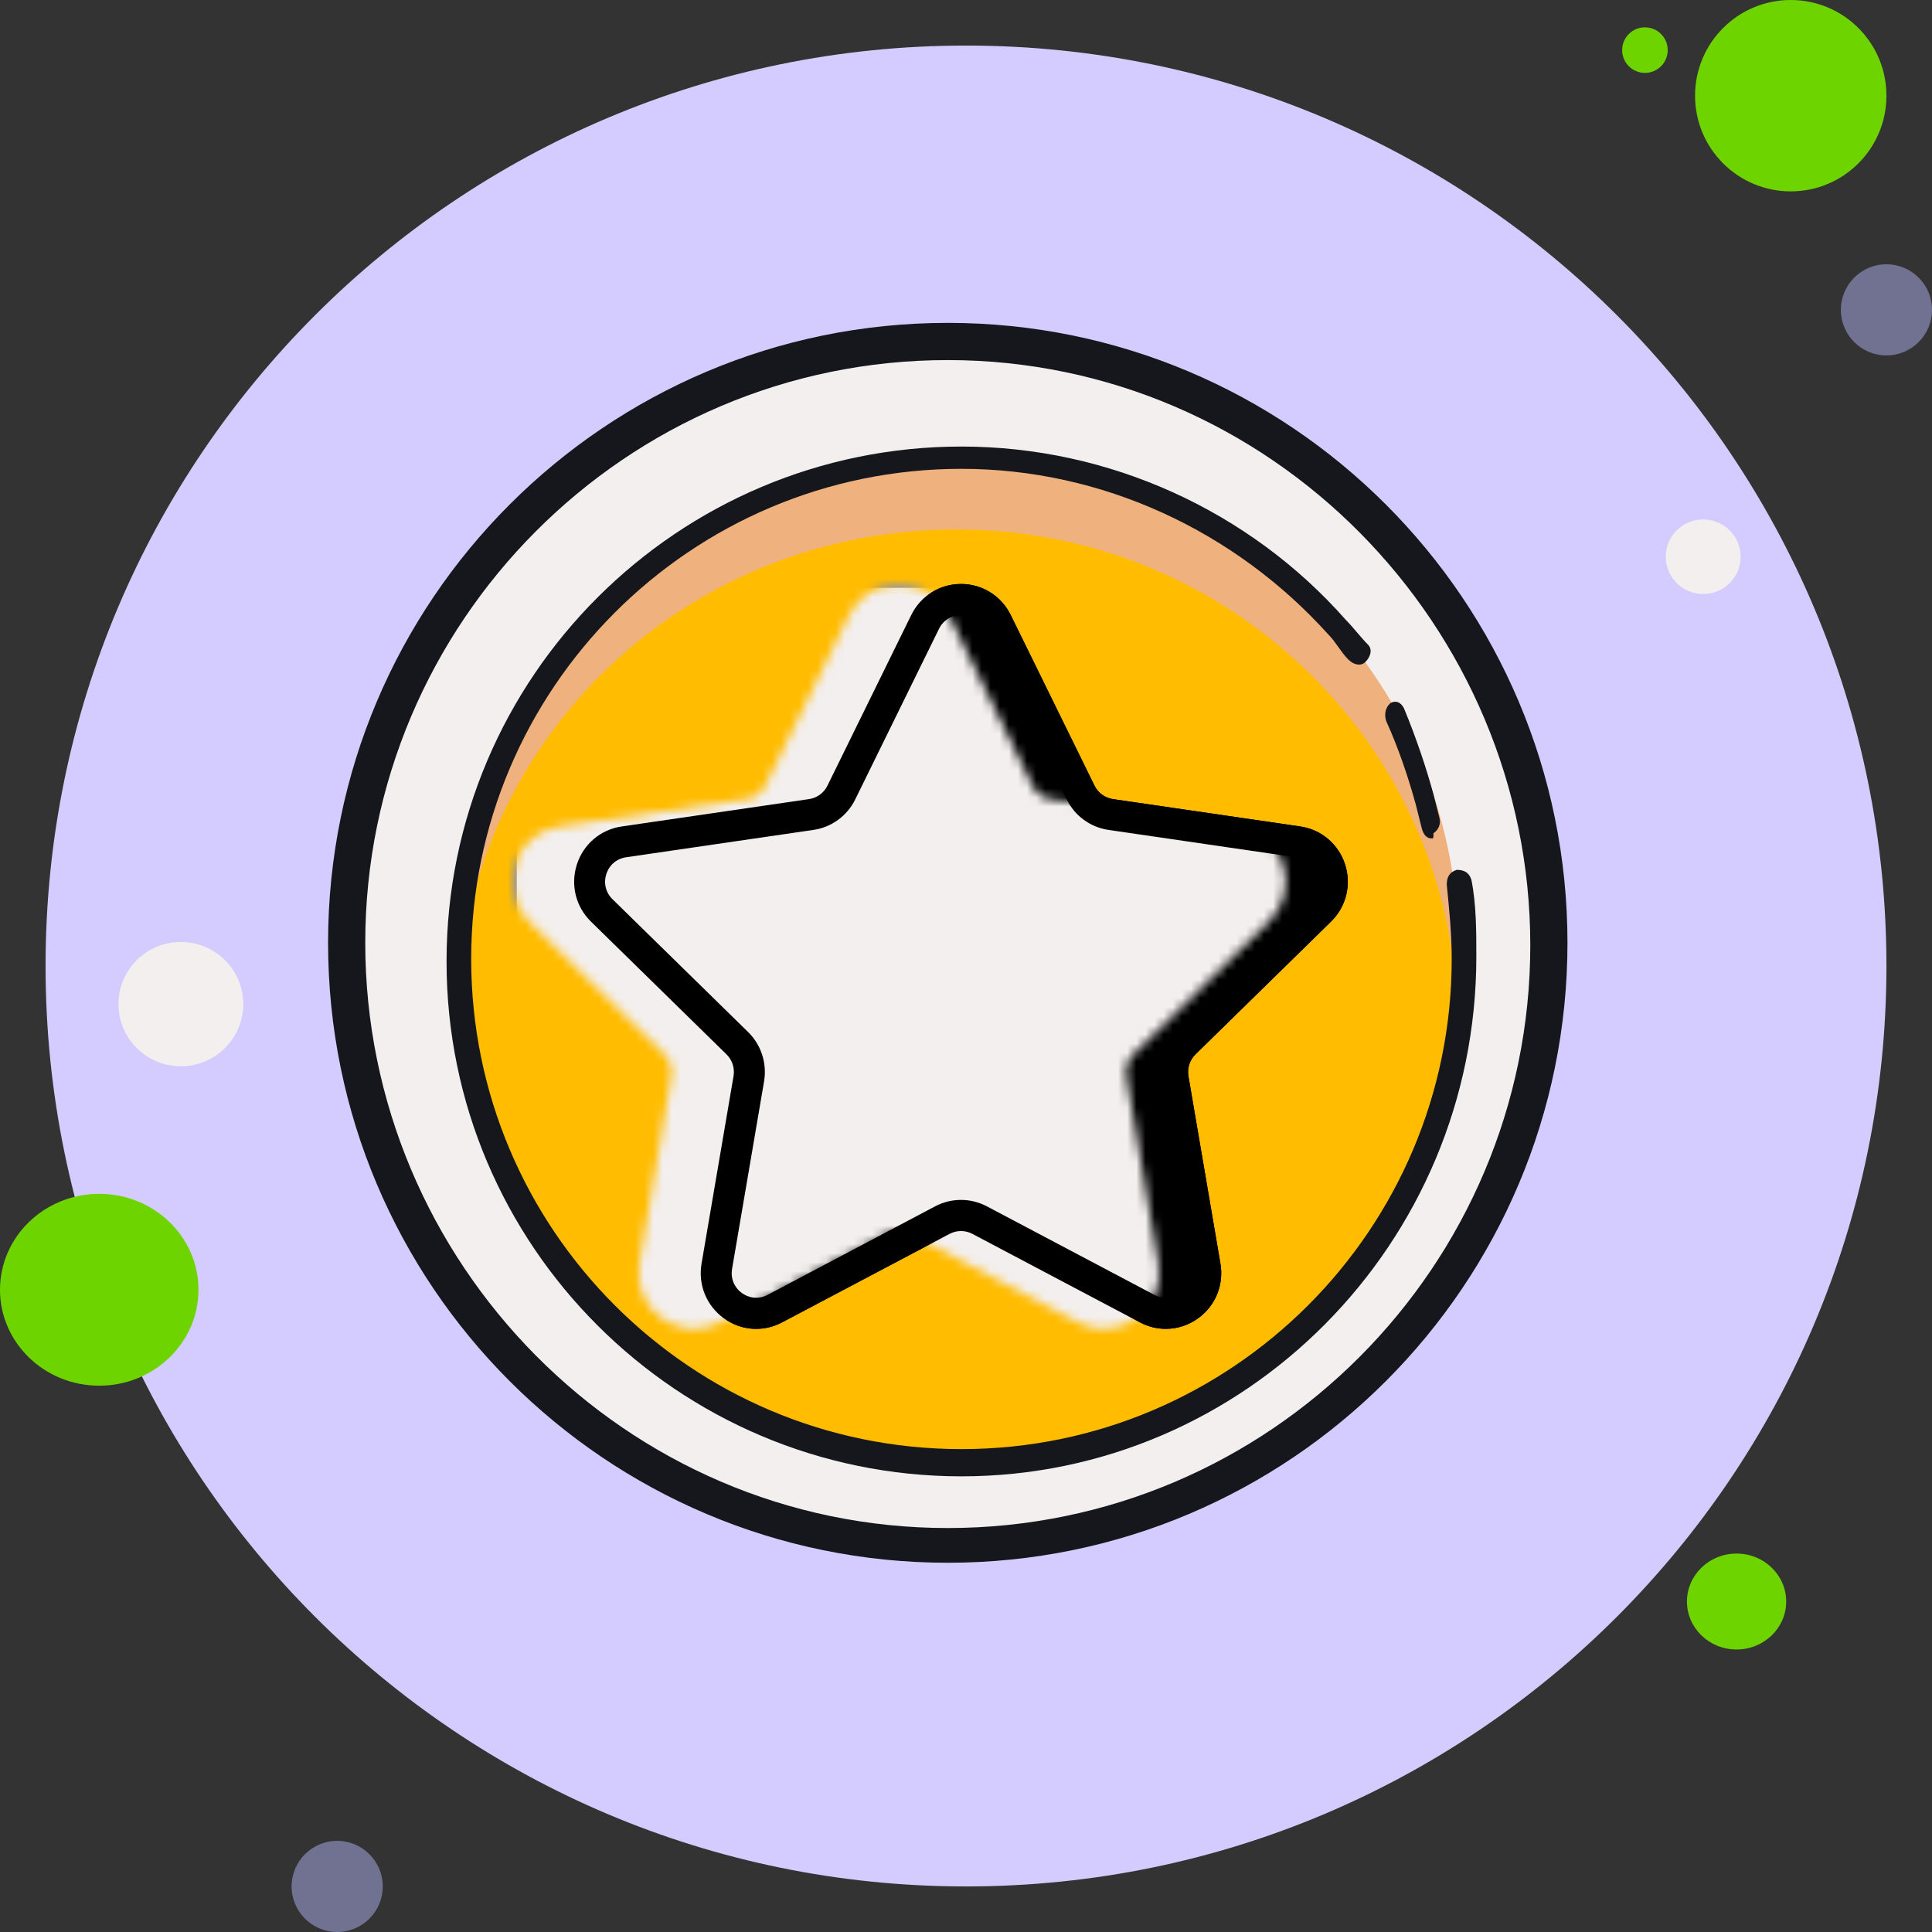
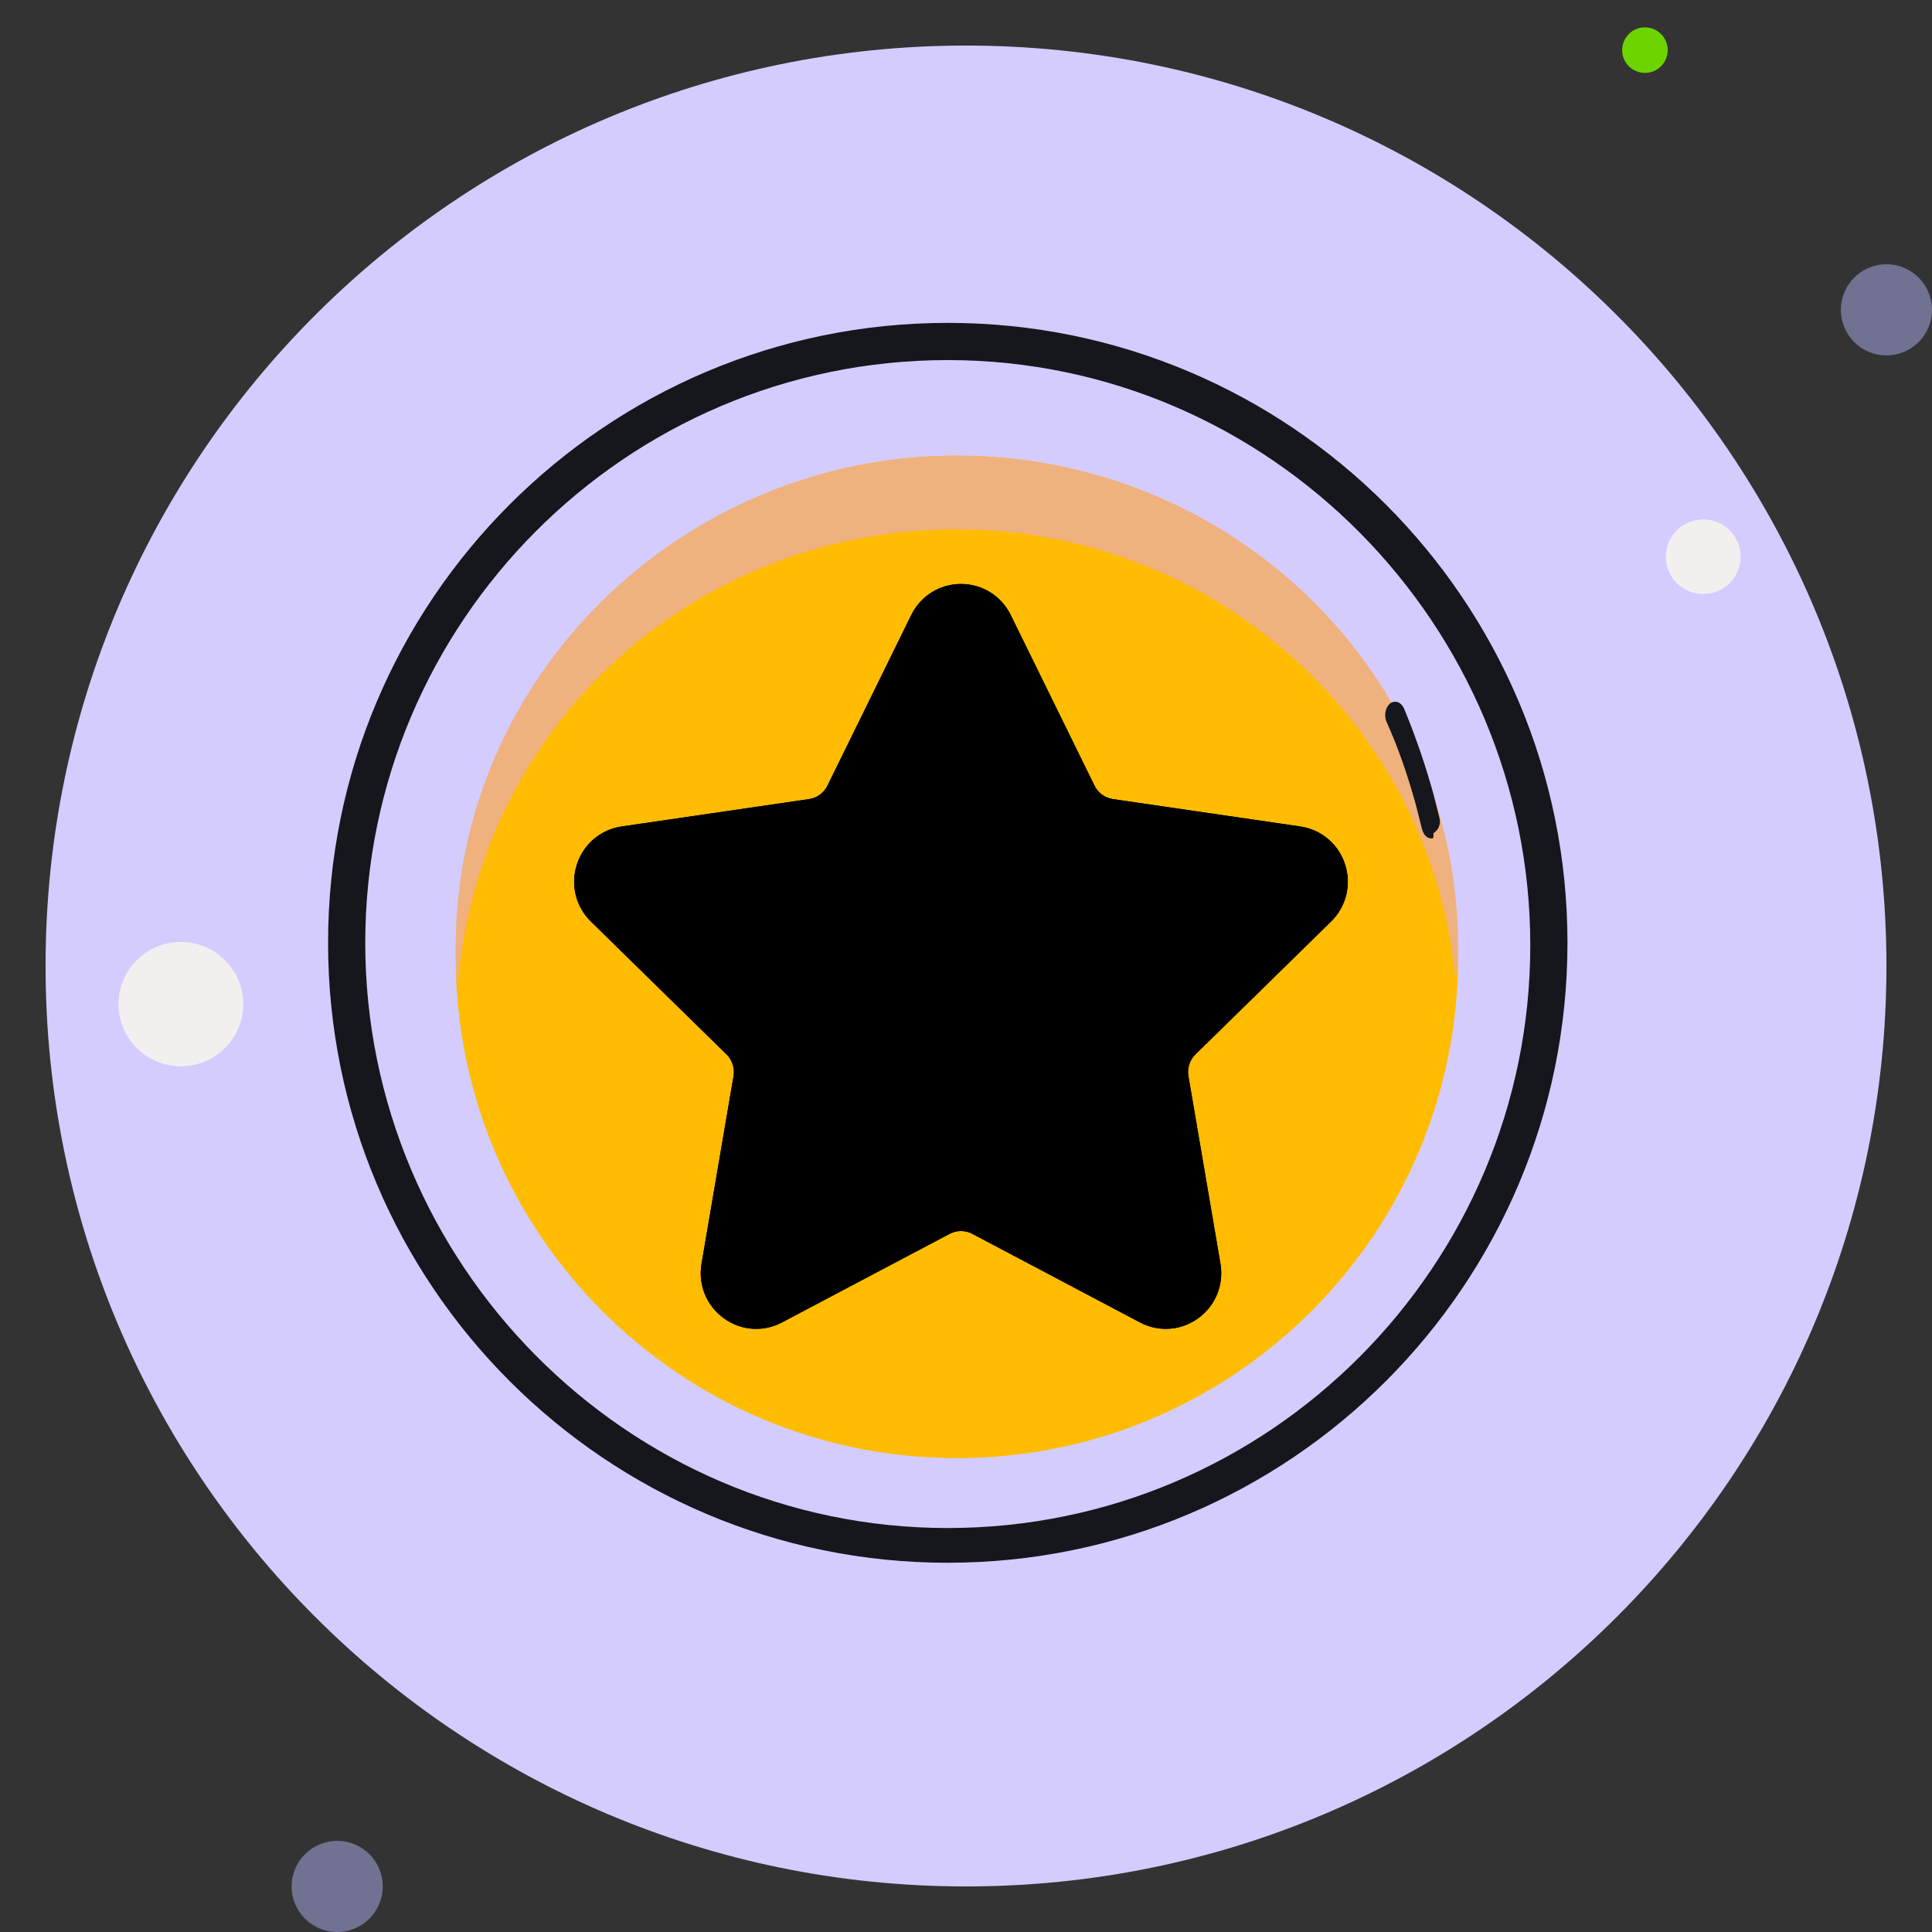
<svg xmlns="http://www.w3.org/2000/svg" xmlns:xlink="http://www.w3.org/1999/xlink" width="212px" height="212px" viewBox="0 0 212 212" version="1.1">
  <rect x="0" y="0" width="212" height="212" fill="#333333" stroke="none" />
  <title>anyframework</title>
  <desc>Created with Sketch.</desc>
  <defs>
    <path d="M83.055,37.124 C84.726,35.487 85.316,33.085 84.595,30.852 C83.873,28.62 81.991,27.026 79.679,26.688 L59.123,23.686 C58.247,23.558 57.491,23.006 57.1,22.208 L47.909,3.49 C46.877,1.387 44.783,0.08 42.449,0.08 C40.117,0.08 38.022,1.387 36.99,3.49 L27.798,22.208 C27.407,23.006 26.649,23.558 25.774,23.686 L5.217,26.689 C2.907,27.026 1.025,28.62 0.303,30.852 C-0.418,33.085 0.172,35.487 1.843,37.124 L16.716,51.692 C17.35,52.314 17.641,53.209 17.491,54.084 L13.981,74.658 C13.586,76.969 14.513,79.26 16.402,80.64 C18.289,82.022 20.745,82.202 22.814,81.107 L41.198,71.393 C41.981,70.98 42.916,70.98 43.7,71.393 L62.086,81.107 C62.983,81.581 63.956,81.816 64.923,81.816 C66.179,81.816 67.43,81.421 68.498,80.64 C70.387,79.26 71.313,76.969 70.919,74.658 L67.407,54.086 C67.257,53.209 67.548,52.316 68.182,51.694 L83.055,37.124 Z" id="path-1" />
  </defs>
  <g id="anyframework" stroke="none" stroke-width="1" fill="none" fill-rule="evenodd">
    <g id="bubbles" fill-rule="nonzero">
      <path d="M106,5 C50.219,5 5,50.219 5,106 C5,161.781 50.219,207 106,207 C161.781,207 207,161.781 207,106 C207,50.219 161.781,5 106,5 Z" id="Path" fill="#D4CCFF" />
      <g id="Group-2" fill="#6DD400">
-         <path d="M196.5,0 C190.701,0 186,4.701 186,10.5 C186,16.299 190.701,21 196.5,21 C202.299,21 207,16.299 207,10.5 C207,4.701 202.299,0 196.5,0 Z" id="Path" />
-         <path d="M190.556,170.474 C187.549,170.474 185.111,172.83 185.111,175.737 C185.111,178.644 187.549,181 190.556,181 C193.562,181 196,178.644 196,175.737 C196,172.83 193.562,170.474 190.556,170.474 Z M10.889,131 C4.875,131 0,135.713 0,141.526 C0,147.34 4.875,152.053 10.889,152.053 C16.903,152.053 21.778,147.34 21.778,141.526 C21.778,135.713 16.903,131 10.889,131 Z" id="Shape" />
        <path d="M180.5,3 C179.119,3 178,4.119 178,5.5 C178,6.881 179.119,8 180.5,8 C181.881,8 183,6.881 183,5.5 C183,4.119 181.881,3 180.5,3 Z" id="Path" />
      </g>
      <path d="M207,29 C204.239,29 202,31.239 202,34 C202,36.761 204.239,39 207,39 C209.761,39 212,36.761 212,34 C212,31.239 209.761,29 207,29 Z" id="Path" fill="#717292" />
      <path d="M37,202 C34.239,202 32,204.239 32,207 C32,209.761 34.239,212 37,212 C39.761,212 42,209.761 42,207 C42,204.239 39.761,202 37,202 Z" id="Path" fill="#717292" />
      <path d="M19.846,103.364 C16.065,103.364 13,106.416 13,110.182 C13,113.947 16.065,117 19.846,117 C23.627,117 26.692,113.947 26.692,110.182 C26.692,106.416 23.627,103.364 19.846,103.364 Z M186.892,57 C184.624,57 182.785,58.832 182.785,61.091 C182.785,63.35 184.624,65.182 186.892,65.182 C189.161,65.182 191,63.35 191,61.091 C191,58.832 189.161,57 186.892,57 Z" id="Shape" fill="#F3EFEF" />
      <g id="Group" transform="translate(36, 35)">
-         <path d="M68,2.607 C44.386,2.607 22.566,15.209 10.759,35.667 C-1.048,56.125 -1.048,81.331 10.759,101.788 C22.566,122.246 44.386,134.849 68,134.849 C91.614,134.849 113.434,122.246 125.241,101.788 C137.048,81.331 137.048,56.125 125.241,35.667 C113.434,15.209 91.614,2.607 68,2.607 Z" id="Path" fill="#F3EFEF" />
        <path d="M68,136.482 C30.464,136.482 0,106.006 0,68.456 C0,30.906 30.464,0.43 68,0.43 C105.536,0.43 136,30.906 136,68.456 C136,106.006 105.536,136.482 68,136.482 Z M68,4.512 C32.64,4.512 4.08,33.354 4.08,68.456 C4.08,103.557 32.64,132.672 68,132.672 C103.36,132.672 131.92,103.829 131.92,68.728 C131.92,33.627 103.36,4.512 68,4.512 Z" id="Shape" fill="#15171C" />
      </g>
      <path d="M105,50 C74.624,50 50,74.624 50,105 C50,135.376 74.624,160 105,160 C135.376,160 160,135.376 160,105 C160,74.624 135.376,50 105,50 Z" id="Path" fill="#FFBC00" />
      <path d="M105,58.093 C133.861,58.093 157.55,80.214 159.728,108 C159.728,106.651 160,105.302 160,103.953 C160,74.279 135.495,50 105,50 C74.777,50 50,74.279 50,103.953 C50,105.302 50,106.651 50.272,108 C52.45,79.944 75.866,58.093 105,58.093 Z" id="Path" fill="#EFB17D" />
      <path d="M157.081,92 C156.651,92 156.22,91.715 156.005,90.859 C155.789,90.004 155.574,89.148 155.359,88.293 C154.497,85.156 153.421,82.019 152.129,79.167 C151.913,78.596 151.913,77.741 152.559,77.171 C152.99,76.885 153.636,76.885 154.067,77.741 C155.359,80.878 156.435,84.015 157.297,87.152 C157.512,88.007 157.727,88.863 157.943,89.719 C158.158,90.574 157.727,91.144 157.297,91.43 C157.297,92 157.297,92 157.081,92 Z" id="Path" fill="#15171C" />
-       <path d="M105.5,162 C74.411,162 49,136.738 49,105.5 C49,74.262 74.411,49 105.5,49 C121.72,49 137.129,56.062 147.672,68.014 C148.483,68.829 149.294,69.916 150.105,70.731 C150.646,71.274 150.376,72.089 149.835,72.632 C149.294,73.175 148.483,72.904 147.943,72.361 C147.132,71.546 146.591,70.459 145.78,69.644 C135.507,58.236 120.909,51.445 105.5,51.445 C75.763,51.445 51.703,75.62 51.703,105.228 C51.703,134.837 75.763,159.012 105.5,159.012 C135.237,159.012 159.297,134.837 159.297,105.228 C159.297,102.512 159.026,99.796 158.756,97.079 C158.756,96.264 159.026,95.721 159.837,95.45 C160.648,95.45 161.189,95.721 161.459,96.536 C162,99.252 162,102.24 162,104.957 C162,136.466 136.589,162 105.5,162 Z" id="Path" fill="#15171C" />
    </g>
    <g id="star" transform="translate(63, 64)">
      <g id="starfill">
        <mask id="mask-2" fill="white">
          <use xlink:href="#path-1" />
        </mask>
        <use id="Mask" fill="#000000" fill-rule="nonzero" xlink:href="#path-1" />
-         <rect id="Rectangle" stroke="#979797" fill="#F3EFEF" mask="url(#mask-2)" x="-6.8" y="0" width="91.8" height="85.417" />
      </g>
      <g id="staroutline" fill="#000000" fill-rule="nonzero">
        <path d="M83.055,37.124 C84.726,35.487 85.316,33.085 84.595,30.852 C83.873,28.62 81.991,27.026 79.679,26.688 L59.123,23.686 C58.247,23.558 57.491,23.006 57.1,22.208 L47.909,3.49 C46.877,1.387 44.783,0.08 42.449,0.08 C40.117,0.08 38.022,1.387 36.99,3.49 L27.798,22.208 C27.407,23.006 26.649,23.558 25.774,23.686 L5.217,26.689 C2.907,27.026 1.025,28.62 0.303,30.852 C-0.418,33.085 0.172,35.487 1.843,37.124 L16.716,51.692 C17.35,52.314 17.641,53.209 17.491,54.084 L13.981,74.658 C13.586,76.969 14.513,79.26 16.402,80.64 C18.289,82.022 20.745,82.202 22.814,81.107 L41.198,71.393 C41.981,70.98 42.916,70.98 43.7,71.393 L62.086,81.107 C62.983,81.581 63.956,81.816 64.923,81.816 C66.179,81.816 67.43,81.421 68.498,80.64 C70.387,79.26 71.313,76.969 70.919,74.658 L67.407,54.086 C67.257,53.209 67.548,52.316 68.182,51.694 L83.055,37.124 Z M64.058,54.663 L67.568,75.235 C67.745,76.27 67.346,77.259 66.499,77.878 C65.651,78.495 64.595,78.57 63.668,78.085 L45.283,68.369 C44.397,67.903 43.421,67.667 42.449,67.667 C41.477,67.667 40.502,67.903 39.615,68.371 L21.233,78.085 C20.303,78.57 19.247,78.495 18.401,77.878 C17.554,77.259 17.156,76.272 17.331,75.235 L20.842,54.663 C21.18,52.678 20.526,50.652 19.091,49.248 L4.216,34.677 C3.466,33.943 3.211,32.908 3.536,31.908 C3.859,30.907 4.67,30.22 5.705,30.068 L26.26,27.067 C28.244,26.778 29.959,25.528 30.845,23.72 L40.037,5.002 C40.499,4.059 41.402,3.497 42.447,3.497 C43.495,3.497 44.395,4.059 44.86,5.002 L54.051,23.72 C54.937,25.528 56.651,26.778 58.635,27.067 L79.191,30.068 C80.226,30.22 81.037,30.907 81.36,31.908 C81.683,32.908 81.43,33.943 80.68,34.677 L65.807,49.246 C64.372,50.652 63.718,52.676 64.058,54.663 Z" id="Shape" />
      </g>
    </g>
  </g>
</svg>